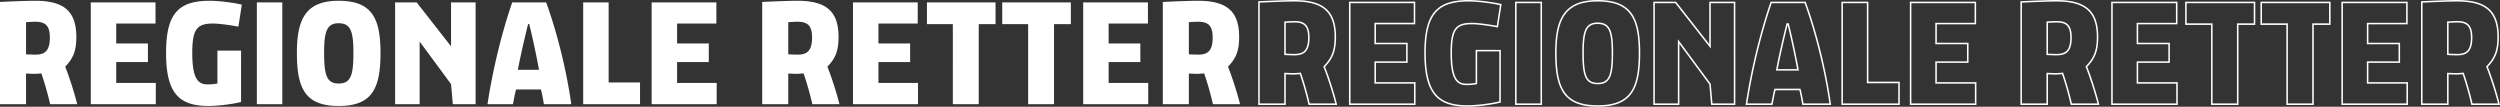
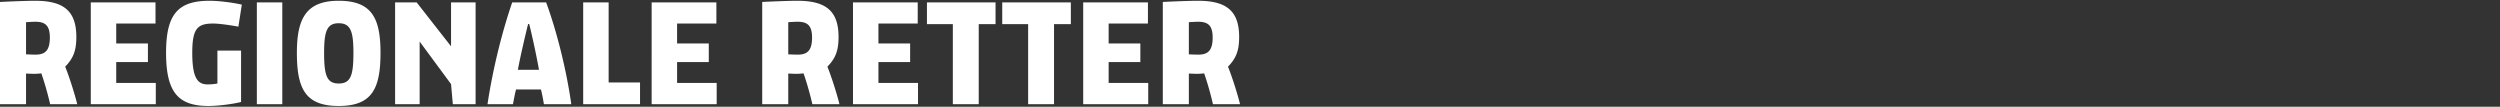
<svg xmlns="http://www.w3.org/2000/svg" width="4855.151" height="207.323" viewBox="0 0 4855.151 207.323">
  <rect x="0" y="0" width="4855.151" height="207.323" fill="#333333" stroke="none" />
  <g id="Regionale_Gerichte_DK" data-name="Regionale Gerichte_DK" transform="translate(0 1.5)">
-     <path id="dishes" d="M15.028-198.543V0H65.6V-59.534s12.138.578,17.051.578c2.89,0,12.716-.867,12.716-.867A602.2,602.2,0,0,1,112.421,0h52.6c-5.491-22.253-16.473-56.066-23.409-72.828,15.9-16.473,21.675-31.212,21.675-57.8,0-51.153-25.432-70.227-80.053-70.227C67.337-200.855,30.923-199.41,15.028-198.543ZM65.6-96.815v-62.424c3.468-.289,13.005-.867,17.918-.867,18.785,0,28.322,6.647,28.322,30.634,0,25.721-9.537,33.235-28.033,33.235C78.319-96.237,65.6-96.815,65.6-96.815ZM191.318,0H317.611V-41.327H240.737v-40.46h61.557v-36.125H240.737v-38.726h76.3v-41.038H191.318ZM418.183-38.437c-19.074,0-29.767-11.849-29.767-61.268,0-46.529,9.537-56.933,40.46-56.933,12.427,0,35.547,3.468,49.13,6.069l6.647-42.772c-17.34-4.046-44.795-7.514-62.424-7.514-61.846,0-84.677,26.3-84.677,101.15,0,77.452,24.276,103.173,82.654,103.173,14.739,0,43.928-2.89,63-7.8V-104.04H437.257v63.869A101.784,101.784,0,0,1,418.183-38.437ZM563.261,0V-197.676H513.842V0ZM672.792-200.855c-62.713,0-81.209,33.813-81.209,101.15,0,69.938,16.762,103.173,81.209,103.173S754-29.767,754-99.705C754-167.042,737.239-200.855,672.792-200.855ZM644.47-99.705c0-41.327,5.2-57.511,28.322-57.511,23.409,0,28.611,16.184,28.611,57.511,0,43.639-5.2,59.534-28.611,59.534C649.672-40.171,644.47-56.066,644.47-99.705Zm246.517,60.69L894.455,0h44.217V-197.676H890.987v85.255l-66.759-85.255h-41.9V0h47.685V-121.669ZM1071.323,0H1124.5c-9.826-69.938-29.478-145.367-48.841-197.676h-65.892C990.114-140.743,971.907-67.626,961.792,0h49.419c1.734-8.381,4.046-22.253,6.069-28.611h48.263C1067.277-22.831,1070.167-7.514,1071.323,0Zm-50.575-66.759c4.335-23.7,14.45-67.626,19.941-89.012h2.023c5.491,21.1,15.028,65.6,19.074,89.012ZM1258.017,0V-42.194h-60.979V-197.676h-49.419V0Zm22.542,0h126.293V-41.327h-76.874v-40.46h61.557v-36.125h-61.557v-38.726h76.3v-41.038H1280.559Zm214.727-198.543V0h50.575V-59.534s12.138.578,17.051.578c2.89,0,12.716-.867,12.716-.867A602.193,602.193,0,0,1,1592.679,0h52.6c-5.491-22.253-16.473-56.066-23.409-72.828,15.9-16.473,21.675-31.212,21.675-57.8,0-51.153-25.432-70.227-80.053-70.227C1547.6-200.855,1511.181-199.41,1495.286-198.543Zm50.575,101.728v-62.424c3.468-.289,13.005-.867,17.918-.867,18.785,0,28.322,6.647,28.322,30.634,0,25.721-9.537,33.235-28.033,33.235C1558.577-96.237,1545.861-96.815,1545.861-96.815ZM1671.576,0h126.293V-41.327h-76.874v-40.46h61.557v-36.125h-61.557v-38.726h76.3v-41.038H1671.576Zm244.205,0V-155.482h32.657v-42.194H1815.209v42.194h50.286V0Zm146.234,0V-155.482h32.657v-42.194H1961.443v42.194h50.286V0Zm56.644,0h126.293V-41.327h-76.874v-40.46h61.557v-36.125h-61.557v-38.726h76.3v-41.038H2118.659Zm154.615-198.543V0h50.575V-59.534s12.138.578,17.051.578c2.89,0,12.716-.867,12.716-.867A602.226,602.226,0,0,1,2370.667,0h52.6c-5.491-22.253-16.473-56.066-23.409-72.828,15.895-16.473,21.675-31.212,21.675-57.8,0-51.153-25.432-70.227-80.053-70.227C2325.583-200.855,2289.169-199.41,2273.274-198.543Zm50.575,101.728v-62.424c3.468-.289,13-.867,17.918-.867,18.785,0,28.322,6.647,28.322,30.634,0,25.721-9.537,33.235-28.033,33.235C2336.565-96.237,2323.849-96.815,2323.849-96.815Z" transform="translate(2429.972 200.855)" fill="none" stroke="#fff" stroke-width="3" />
    <path id="Side" d="M15.028,99.457V298H65.6V238.466s12.138.578,17.051.578c2.89,0,12.716-.867,12.716-.867A602.194,602.194,0,0,1,112.421,298h52.6c-5.491-22.253-16.473-56.066-23.409-72.828,15.9-16.473,21.675-31.212,21.675-57.8,0-51.153-25.432-70.227-80.053-70.227C67.337,97.145,30.923,98.59,15.028,99.457ZM65.6,201.185V138.761c3.468-.289,13.005-.867,17.918-.867,18.785,0,28.322,6.647,28.322,30.634,0,25.721-9.537,33.235-28.033,33.235C78.319,201.763,65.6,201.185,65.6,201.185ZM191.318,298H317.611V256.673H240.737v-40.46h61.557V180.088H240.737V141.362h76.3V100.324H191.318Zm226.865-38.437c-19.074,0-29.767-11.849-29.767-61.268,0-46.529,9.537-56.933,40.46-56.933,12.427,0,35.547,3.468,49.13,6.069l6.647-42.772c-17.34-4.046-44.795-7.514-62.424-7.514-61.846,0-84.677,26.3-84.677,101.15,0,77.452,24.276,103.173,82.654,103.173,14.739,0,43.928-2.89,63-7.8V193.96H437.257v63.869A101.786,101.786,0,0,1,418.183,259.563ZM563.261,298V100.324H513.842V298ZM672.792,97.145c-62.713,0-81.209,33.813-81.209,101.15,0,69.938,16.762,103.173,81.209,103.173S754,268.233,754,198.295C754,130.958,737.239,97.145,672.792,97.145ZM644.47,198.295c0-41.327,5.2-57.511,28.322-57.511,23.409,0,28.611,16.184,28.611,57.511,0,43.639-5.2,59.534-28.611,59.534C649.672,257.829,644.47,241.934,644.47,198.295Zm246.517,60.69L894.455,298h44.217V100.324H890.987v85.255l-66.759-85.255h-41.9V298h47.685V176.331ZM1071.323,298H1124.5c-9.826-69.938-29.478-145.367-48.841-197.676h-65.892C990.114,157.257,971.907,230.374,961.792,298h49.419c1.734-8.381,4.046-22.253,6.069-28.611h48.263C1067.277,275.169,1070.167,290.486,1071.323,298Zm-50.575-66.759c4.335-23.7,14.45-67.626,19.941-89.012h2.023c5.491,21.1,15.028,65.6,19.074,89.012ZM1258.017,298V255.806h-60.979V100.324h-49.419V298Zm22.542,0h126.293V256.673h-76.874v-40.46h61.557V180.088h-61.557V141.362h76.3V100.324H1280.559ZM1495.286,99.457V298h50.575V238.466s12.138.578,17.051.578c2.89,0,12.716-.867,12.716-.867A602.192,602.192,0,0,1,1592.679,298h52.6c-5.491-22.253-16.473-56.066-23.409-72.828,15.9-16.473,21.675-31.212,21.675-57.8,0-51.153-25.432-70.227-80.053-70.227C1547.6,97.145,1511.181,98.59,1495.286,99.457Zm50.575,101.728V138.761c3.468-.289,13.005-.867,17.918-.867,18.785,0,28.322,6.647,28.322,30.634,0,25.721-9.537,33.235-28.033,33.235C1558.577,201.763,1545.861,201.185,1545.861,201.185ZM1671.576,298h126.293V256.673h-76.874v-40.46h61.557V180.088h-61.557V141.362h76.3V100.324H1671.576Zm244.205,0V142.518h32.657V100.324H1815.209v42.194h50.286V298Zm146.234,0V142.518h32.657V100.324H1961.443v42.194h50.286V298Zm56.644,0h126.293V256.673h-76.874v-40.46h61.557V180.088h-61.557V141.362h76.3V100.324H2118.659ZM2273.274,99.457V298h50.575V238.466s12.138.578,17.051.578c2.89,0,12.716-.867,12.716-.867A602.225,602.225,0,0,1,2370.667,298h52.6c-5.491-22.253-16.473-56.066-23.409-72.828,15.895-16.473,21.675-31.212,21.675-57.8,0-51.153-25.432-70.227-80.053-70.227C2325.583,97.145,2289.169,98.59,2273.274,99.457Zm50.575,101.728V138.761c3.468-.289,13-.867,17.918-.867,18.785,0,28.322,6.647,28.322,30.634,0,25.721-9.537,33.235-28.033,33.235C2336.565,201.763,2323.849,201.185,2323.849,201.185Z" transform="translate(-15.028 -97.145)" fill="#fff" />
  </g>
</svg>